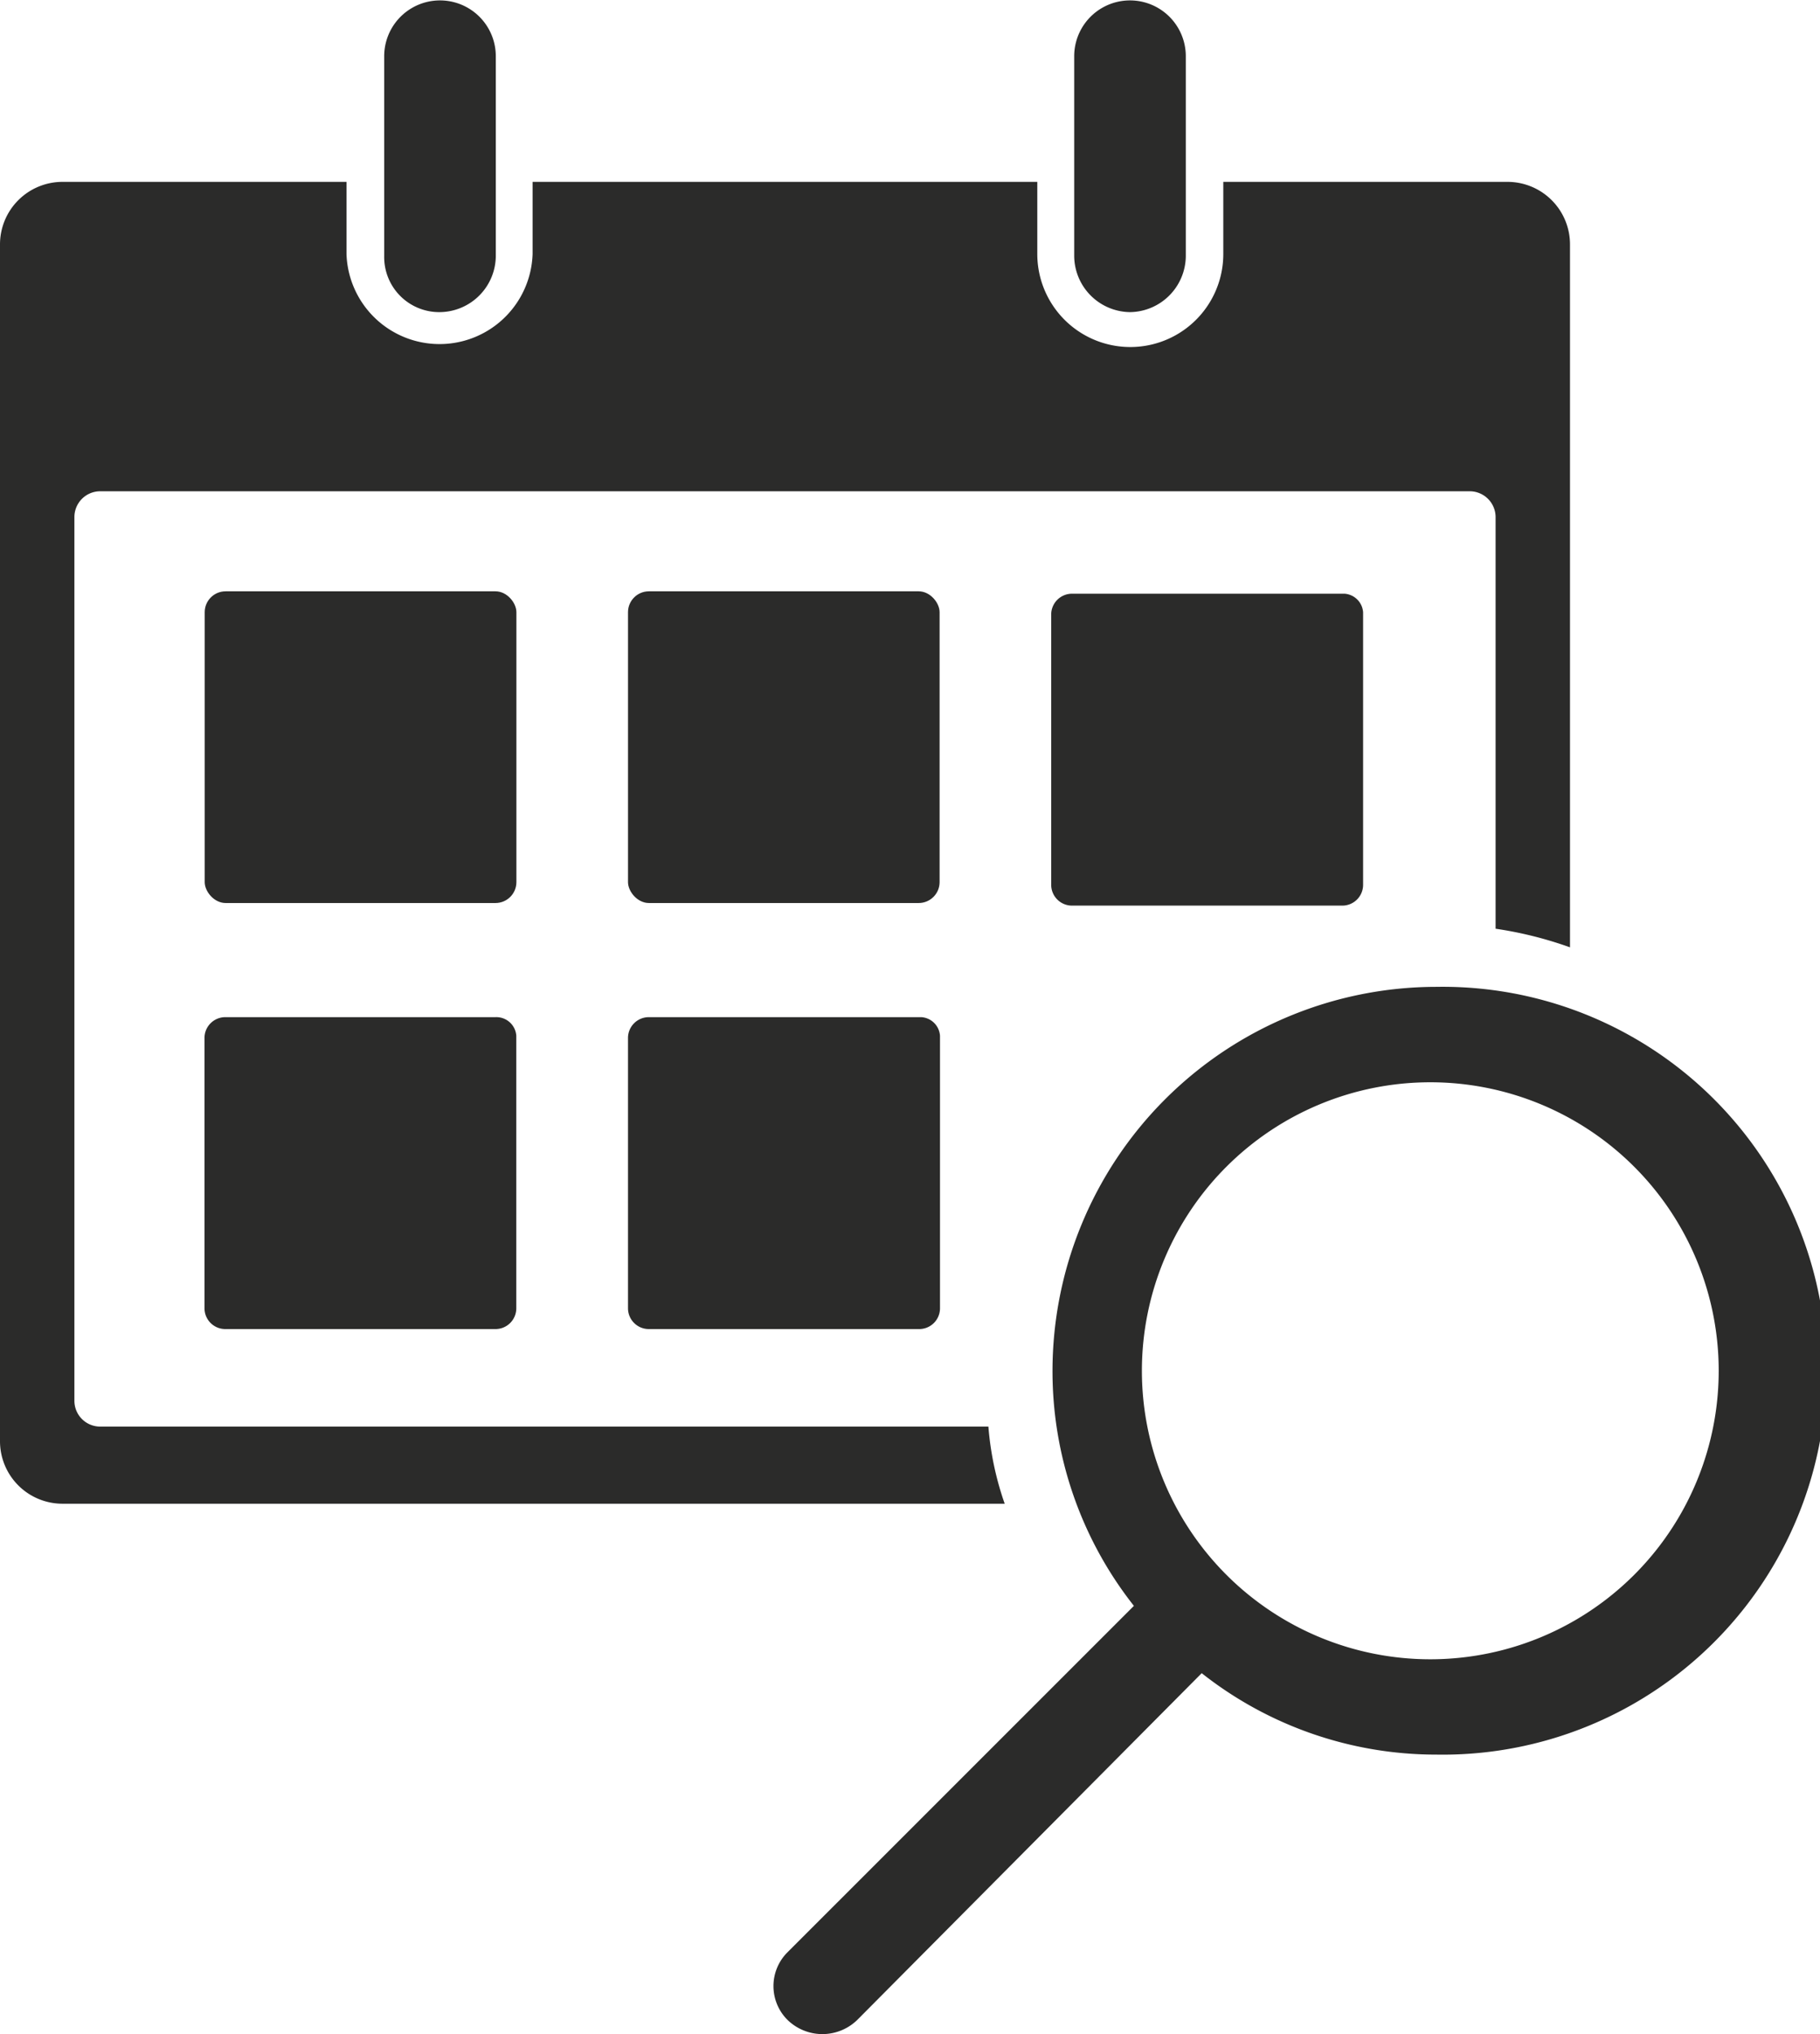
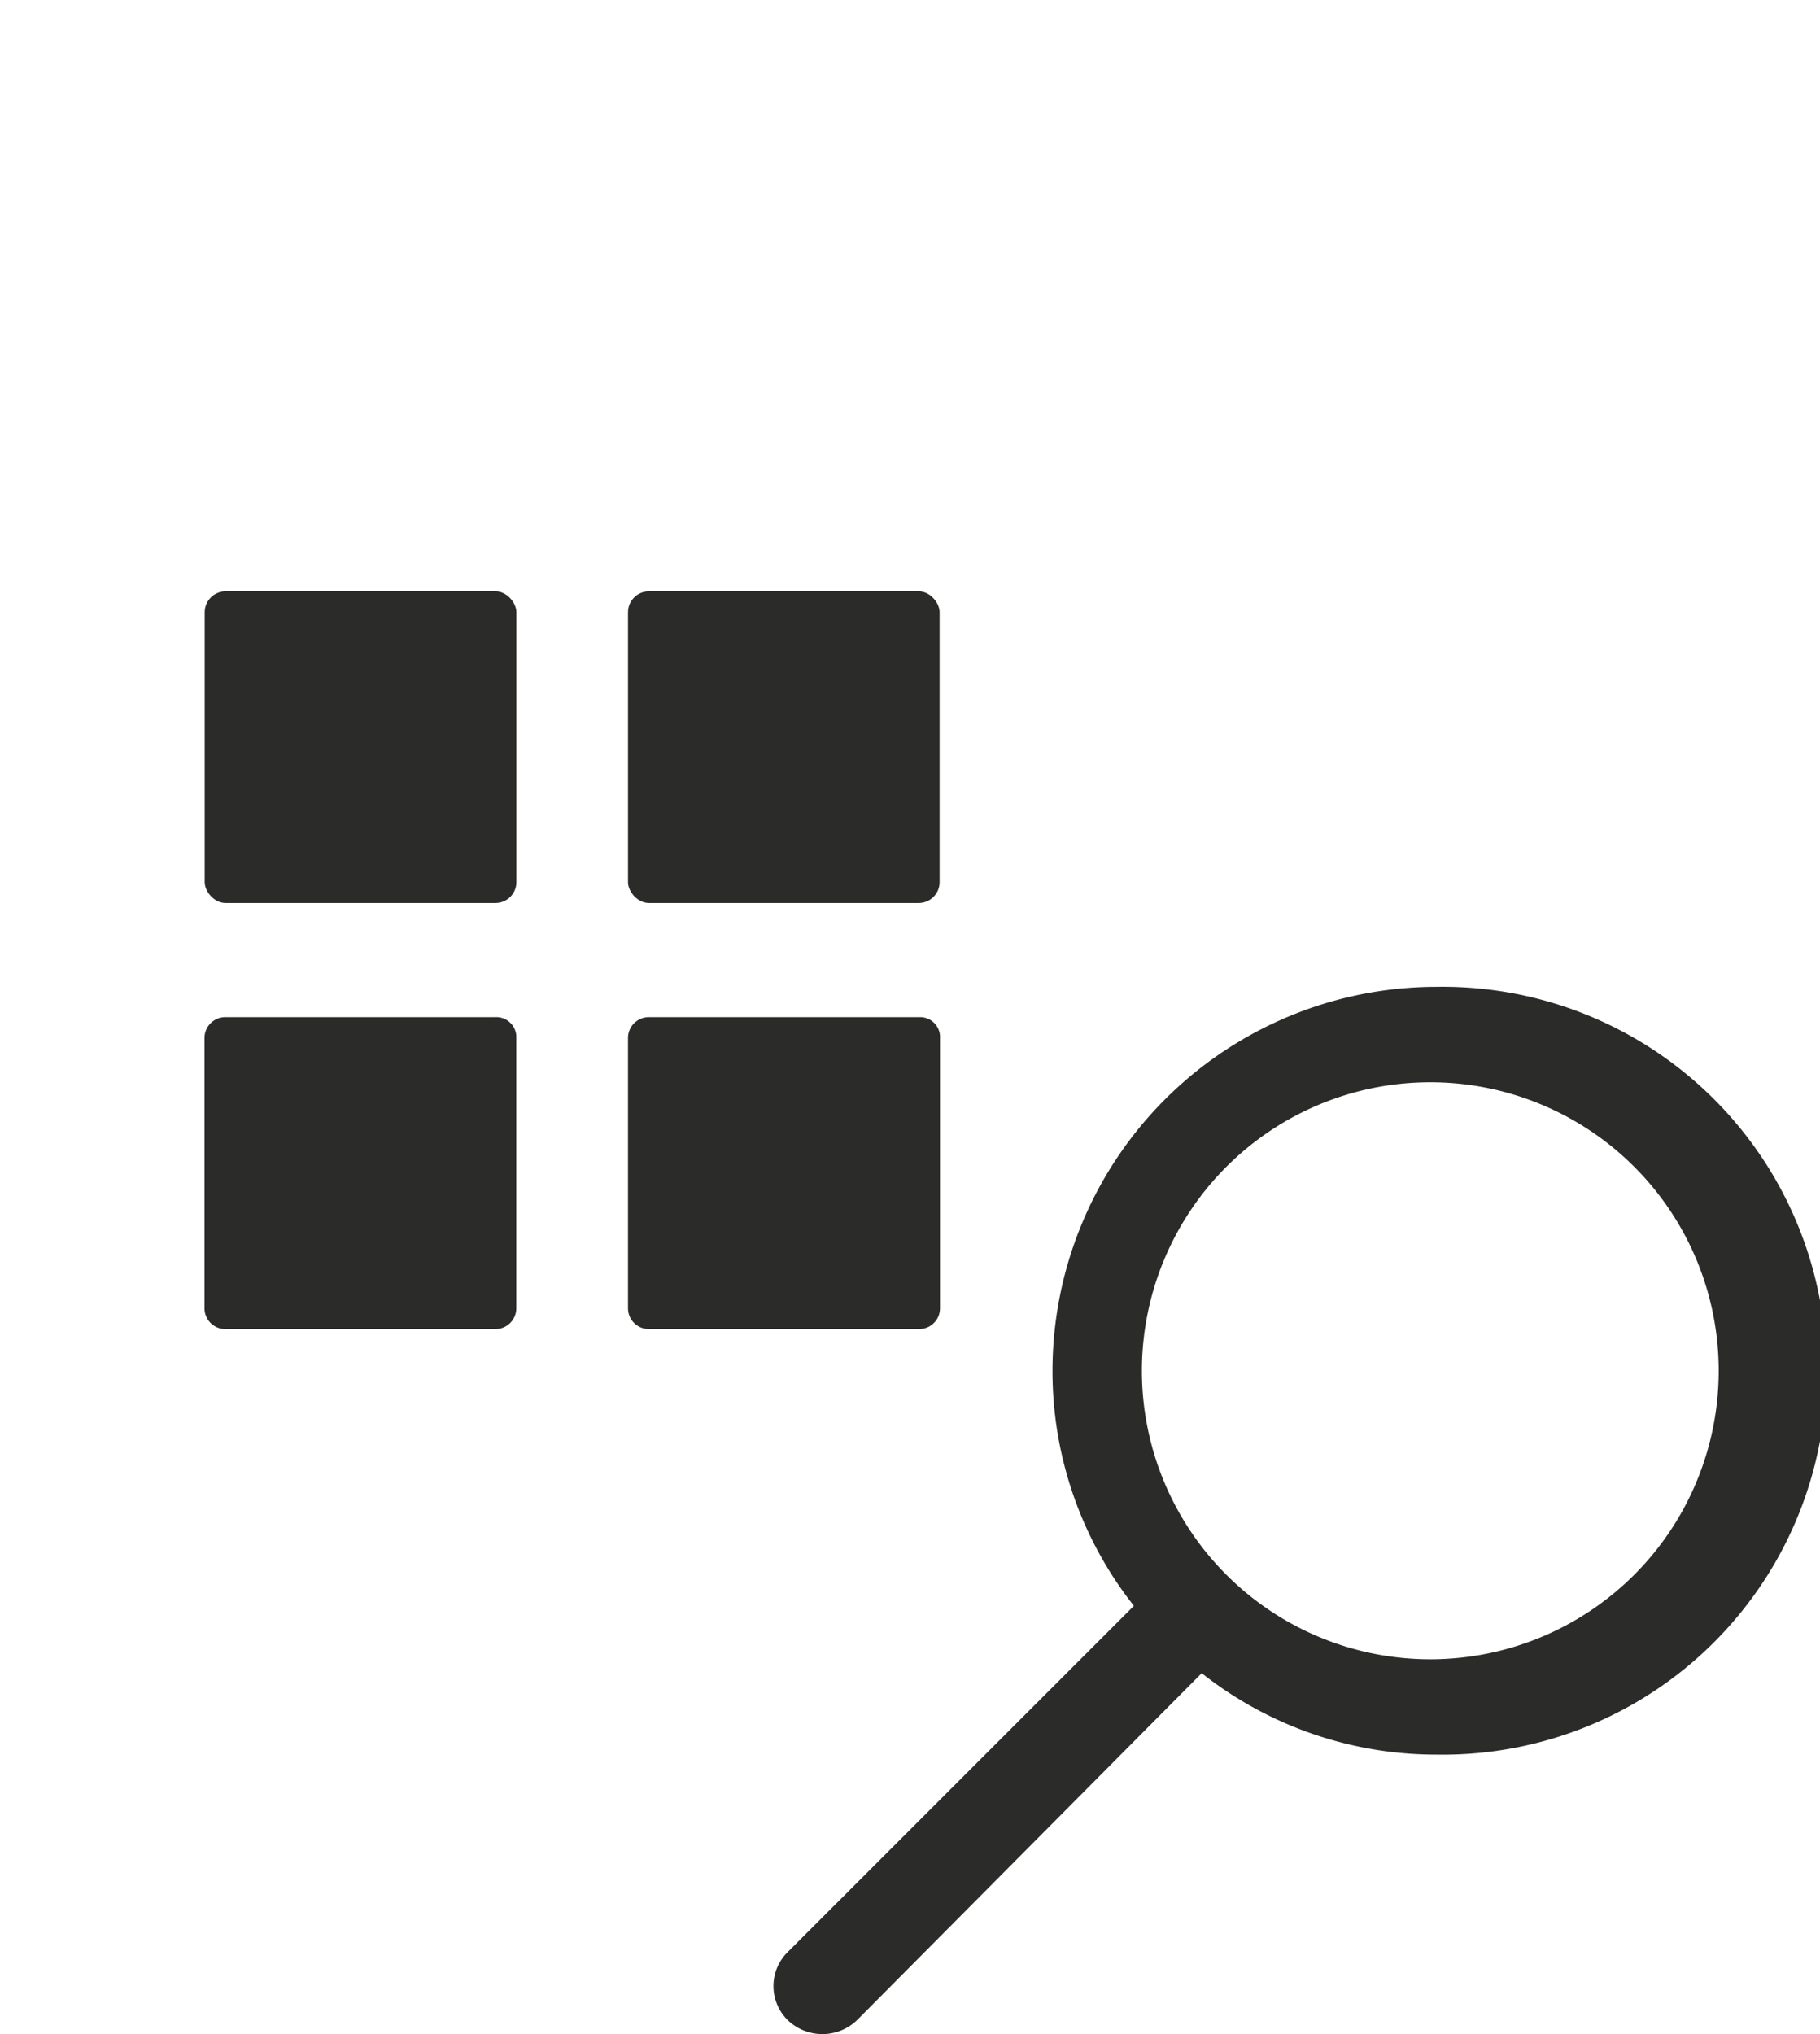
<svg xmlns="http://www.w3.org/2000/svg" id="Layer_1" data-name="Layer 1" viewBox="0 0 182 203.27" width="1074" height="1200">
  <defs>
    <style>.cls-1{fill:#2b2b2a;}</style>
  </defs>
-   <path class="cls-1" d="M44,31.16a5.65,5.65,0,0,0,5.58-5.58v-20a5.58,5.58,0,1,0-11.16,0v20A5.5,5.5,0,0,0,44,31.16Z" />
-   <path class="cls-1" d="M98.84,142.57H10A2.58,2.58,0,0,1,7.44,140V51.63A2.58,2.58,0,0,1,10,49.07H147a2.59,2.59,0,0,1,2.56,2.56V92.8A38.58,38.58,0,0,1,157,94.66V24.42a6.25,6.25,0,0,0-6.28-6.28H122.33v7.21a9.3,9.3,0,0,1-18.6,0V18.14H53.26v7.21a9.31,9.31,0,0,1-18.61,0V18.14H6.28A6.25,6.25,0,0,0,0,24.42V144a6.25,6.25,0,0,0,6.28,6.28h94.19A30.49,30.49,0,0,1,98.84,142.57Z" />
-   <path class="cls-1" d="M107.22,59.31a2.08,2.08,0,0,0-2.1,2.09v27a2.08,2.08,0,0,0,2.1,2.09h27a2.08,2.08,0,0,0,2.09-2.09V61.17a2,2,0,0,0-1.86-1.86Z" />
-   <path class="cls-1" d="M113,31.16a5.65,5.65,0,0,0,5.58-5.58v-20a5.58,5.58,0,1,0-11.16,0v20A5.65,5.65,0,0,0,113,31.16Z" />
  <path class="cls-1" d="M49.54,101.64h-27a2.08,2.08,0,0,0-2.09,2.09v27a2.08,2.08,0,0,0,2.09,2.09h27a2.08,2.08,0,0,0,2.09-2.09V103.5A2,2,0,0,0,49.54,101.64Z" />
  <path class="cls-1" d="M143.62,98.61A38.41,38.41,0,0,0,105.25,137a37.87,37.87,0,0,0,8.14,23.49L78.74,195.13a4.77,4.77,0,0,0,0,6.74,5,5,0,0,0,7,0l34.43-34.65a37.82,37.82,0,0,0,23.48,8.14,38.38,38.38,0,1,0,0-76.75ZM143,165.83A28.84,28.84,0,1,1,171.87,137,28.84,28.84,0,0,1,143,165.83Z" />
  <rect class="cls-1" x="20.47" y="59.07" width="31.17" height="31.16" rx="2.09" />
  <path class="cls-1" d="M64.89,101.64a2.08,2.08,0,0,0-2.09,2.09v27a2.08,2.08,0,0,0,2.09,2.09h27A2.08,2.08,0,0,0,94,130.71V103.5a2,2,0,0,0-1.86-1.86Z" />
  <rect class="cls-1" x="62.8" y="59.07" width="31.16" height="31.16" rx="2.09" />
</svg>